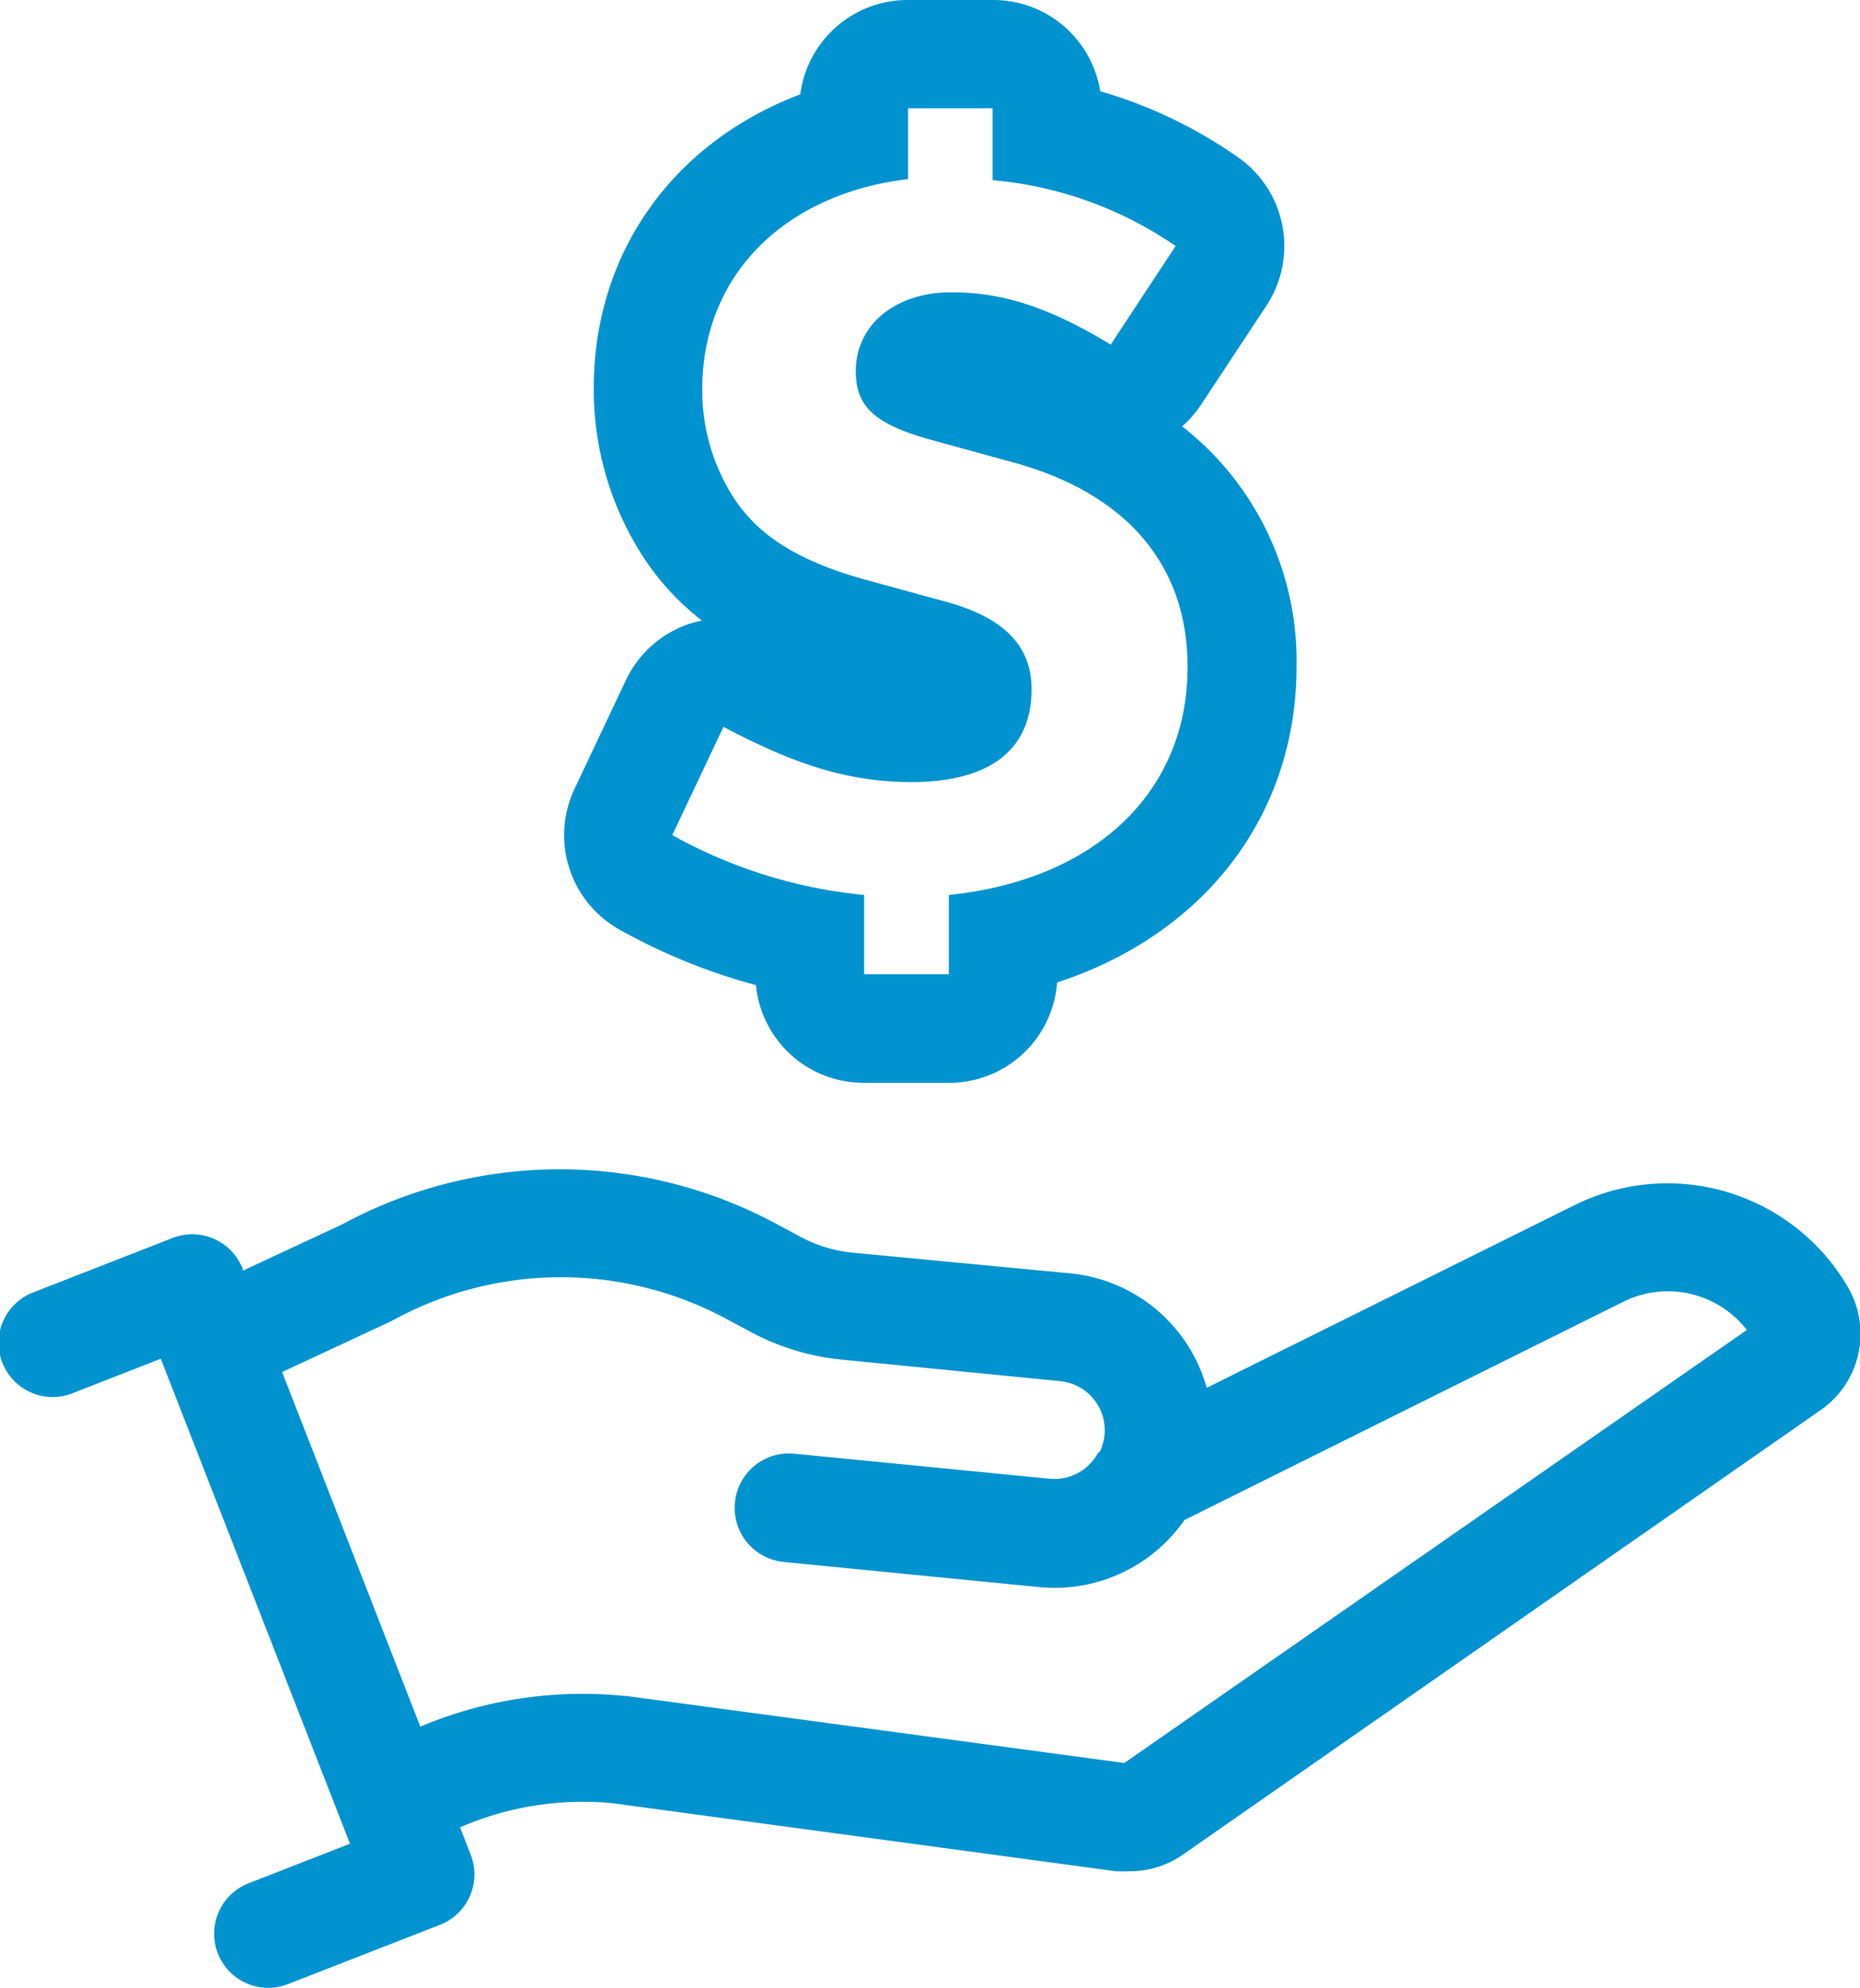
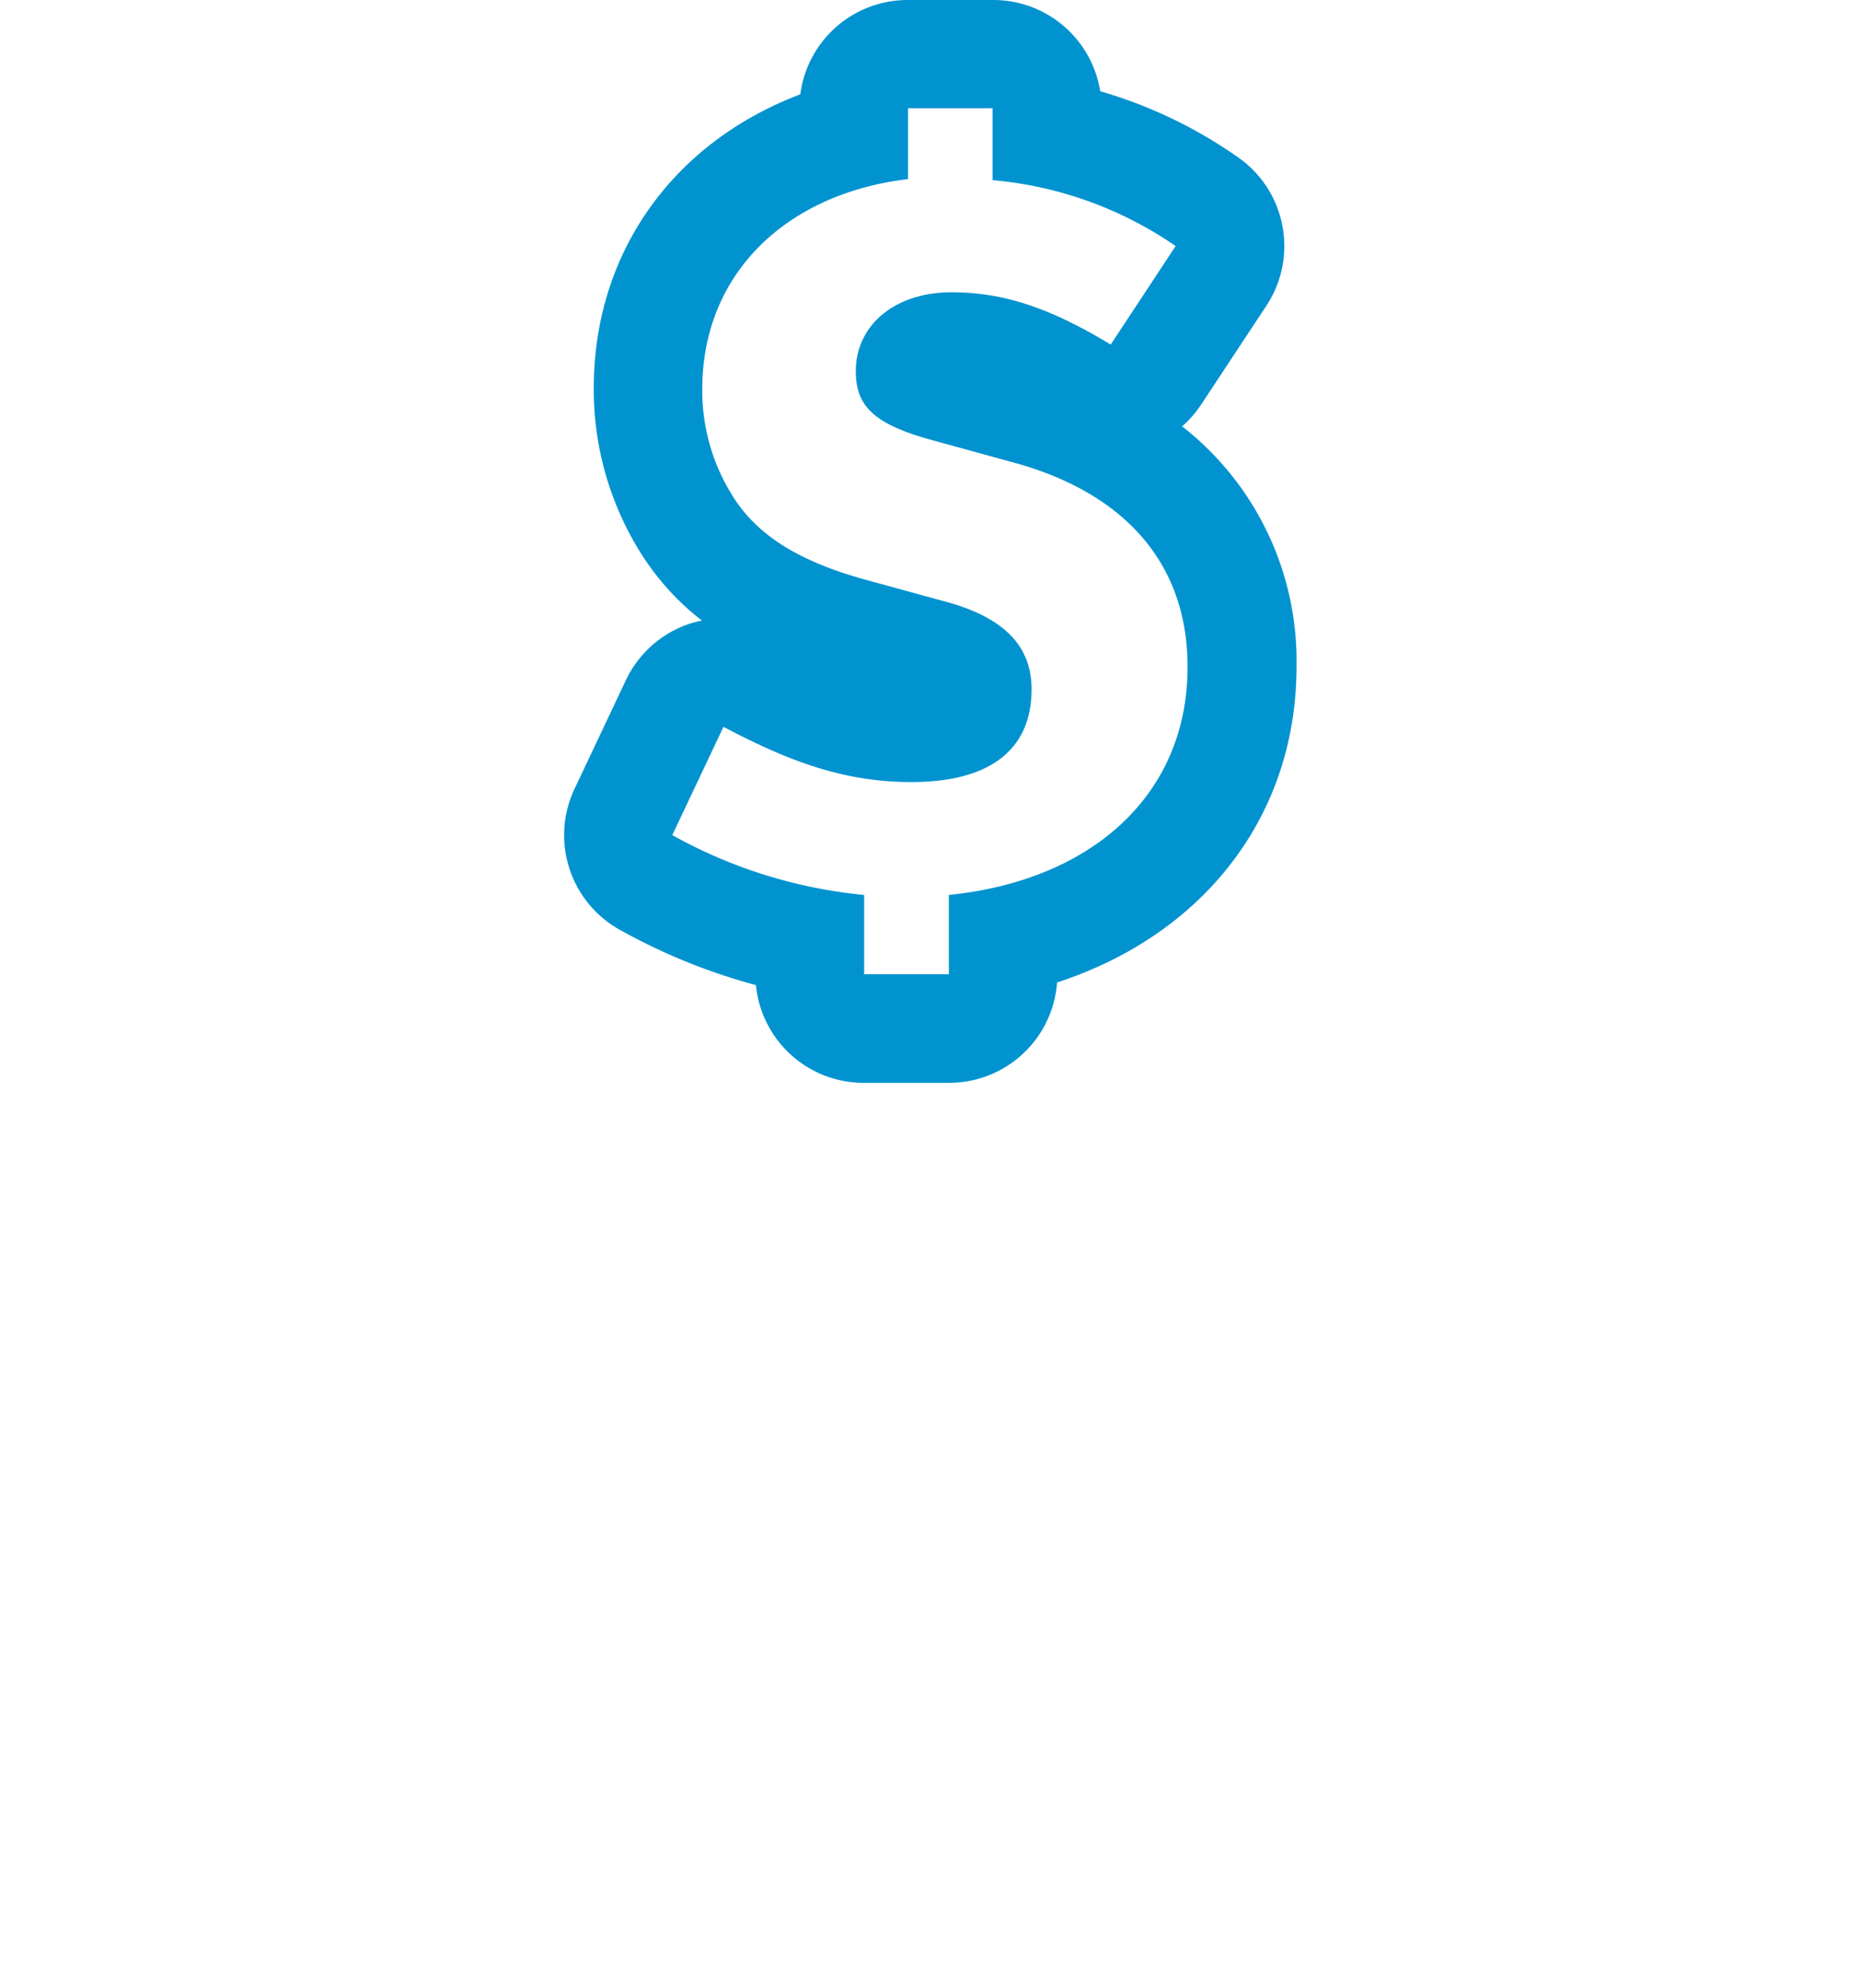
<svg xmlns="http://www.w3.org/2000/svg" viewBox="0 0 120.32 128.54">
  <defs>
    <style>.cls-1{fill:#0093d0;}</style>
  </defs>
  <g id="Layer_2" data-name="Layer 2">
    <g id="Glyphs">
      <path class="cls-1" d="M76.47,27.57a7,7,0,0,0,1.25-1.44l4.2-6.36a7,7,0,0,0-1.75-9.54,30,30,0,0,0-9-4.33A7,7,0,0,0,64.24,0H58.77a7,7,0,0,0-7,6.1c-8.19,3.1-13.36,10.2-13.36,19a19.87,19.87,0,0,0,2.86,10.37,16.82,16.82,0,0,0,4.14,4.66,7.13,7.13,0,0,0-.88.23A7,7,0,0,0,40.48,44L37.17,51A7,7,0,0,0,40,60.07a38.6,38.6,0,0,0,8.9,3.63,7,7,0,0,0,7,6.32h5.48a7,7,0,0,0,7-6.49c9.47-3.09,15.49-10.75,15.49-20.43A19.24,19.24,0,0,0,76.47,27.57ZM61.38,57.87V63H55.9V57.87A31.62,31.62,0,0,1,43.49,54L46.8,47c4.13,2.17,7.7,3.57,12.16,3.57,5.09,0,7.77-2.1,7.77-6,0-2.86-1.85-4.71-5.8-5.73L56,37.49c-4.39-1.21-7.13-2.93-8.72-5.6a12.76,12.76,0,0,1-1.85-6.75c0-7.32,5.29-12.6,13.31-13.56V7h5.47v4.65a24.66,24.66,0,0,1,11.84,4.26l-4.2,6.37c-4-2.42-7-3.38-10.31-3.38-3.63,0-6.18,2.11-6.18,5.1,0,2.29,1.21,3.43,4.9,4.45l5.35,1.47c7.26,2,11.21,6.62,11.21,13.18C76.85,51.24,70.8,56.91,61.38,57.87Z" />
-       <path class="cls-1" d="M119.52,83.2a13.51,13.51,0,0,0-17.63-5.29L78.06,89.74a10.18,10.18,0,0,0-8.82-7.4L55.14,81a8.91,8.91,0,0,1-3.31-1l-1.55-.83a29.59,29.59,0,0,0-28.14,0l-6.44,3,0-.12a3.5,3.5,0,0,0-4.53-2L2.23,83.54a3.5,3.5,0,1,0,2.54,6.52l5.63-2.2,12.24,31.36-6.56,2.56a3.5,3.5,0,0,0,1.27,6.76,3.57,3.57,0,0,0,1.27-.24l9.83-3.83a3.5,3.5,0,0,0,2-4.54l-.69-1.77a20,20,0,0,1,9.86-1.56L72.18,121a7.16,7.16,0,0,0,.8,0A6,6,0,0,0,76.41,120l41.35-28.81A6,6,0,0,0,119.52,83.2ZM72.73,114l-32.26-4.34h-.13a26.51,26.51,0,0,0-2.67-.13,26.92,26.92,0,0,0-10.48,2.12L18.25,88.72l7-3.26.19-.1A22.61,22.61,0,0,1,47,85.29l1.55.83a15.66,15.66,0,0,0,5.93,1.8l14.11,1.39a3.19,3.19,0,0,1,2.86,3.48,3.27,3.27,0,0,1-.31,1.09A1.09,1.09,0,0,0,71,94a3.2,3.2,0,0,1-3.1,1.62L51.38,94a3.5,3.5,0,1,0-.68,7l16.55,1.63a10.24,10.24,0,0,0,9.37-4.34L105,84.18A6.47,6.47,0,0,1,113,86Z" />
    </g>
  </g>
</svg>